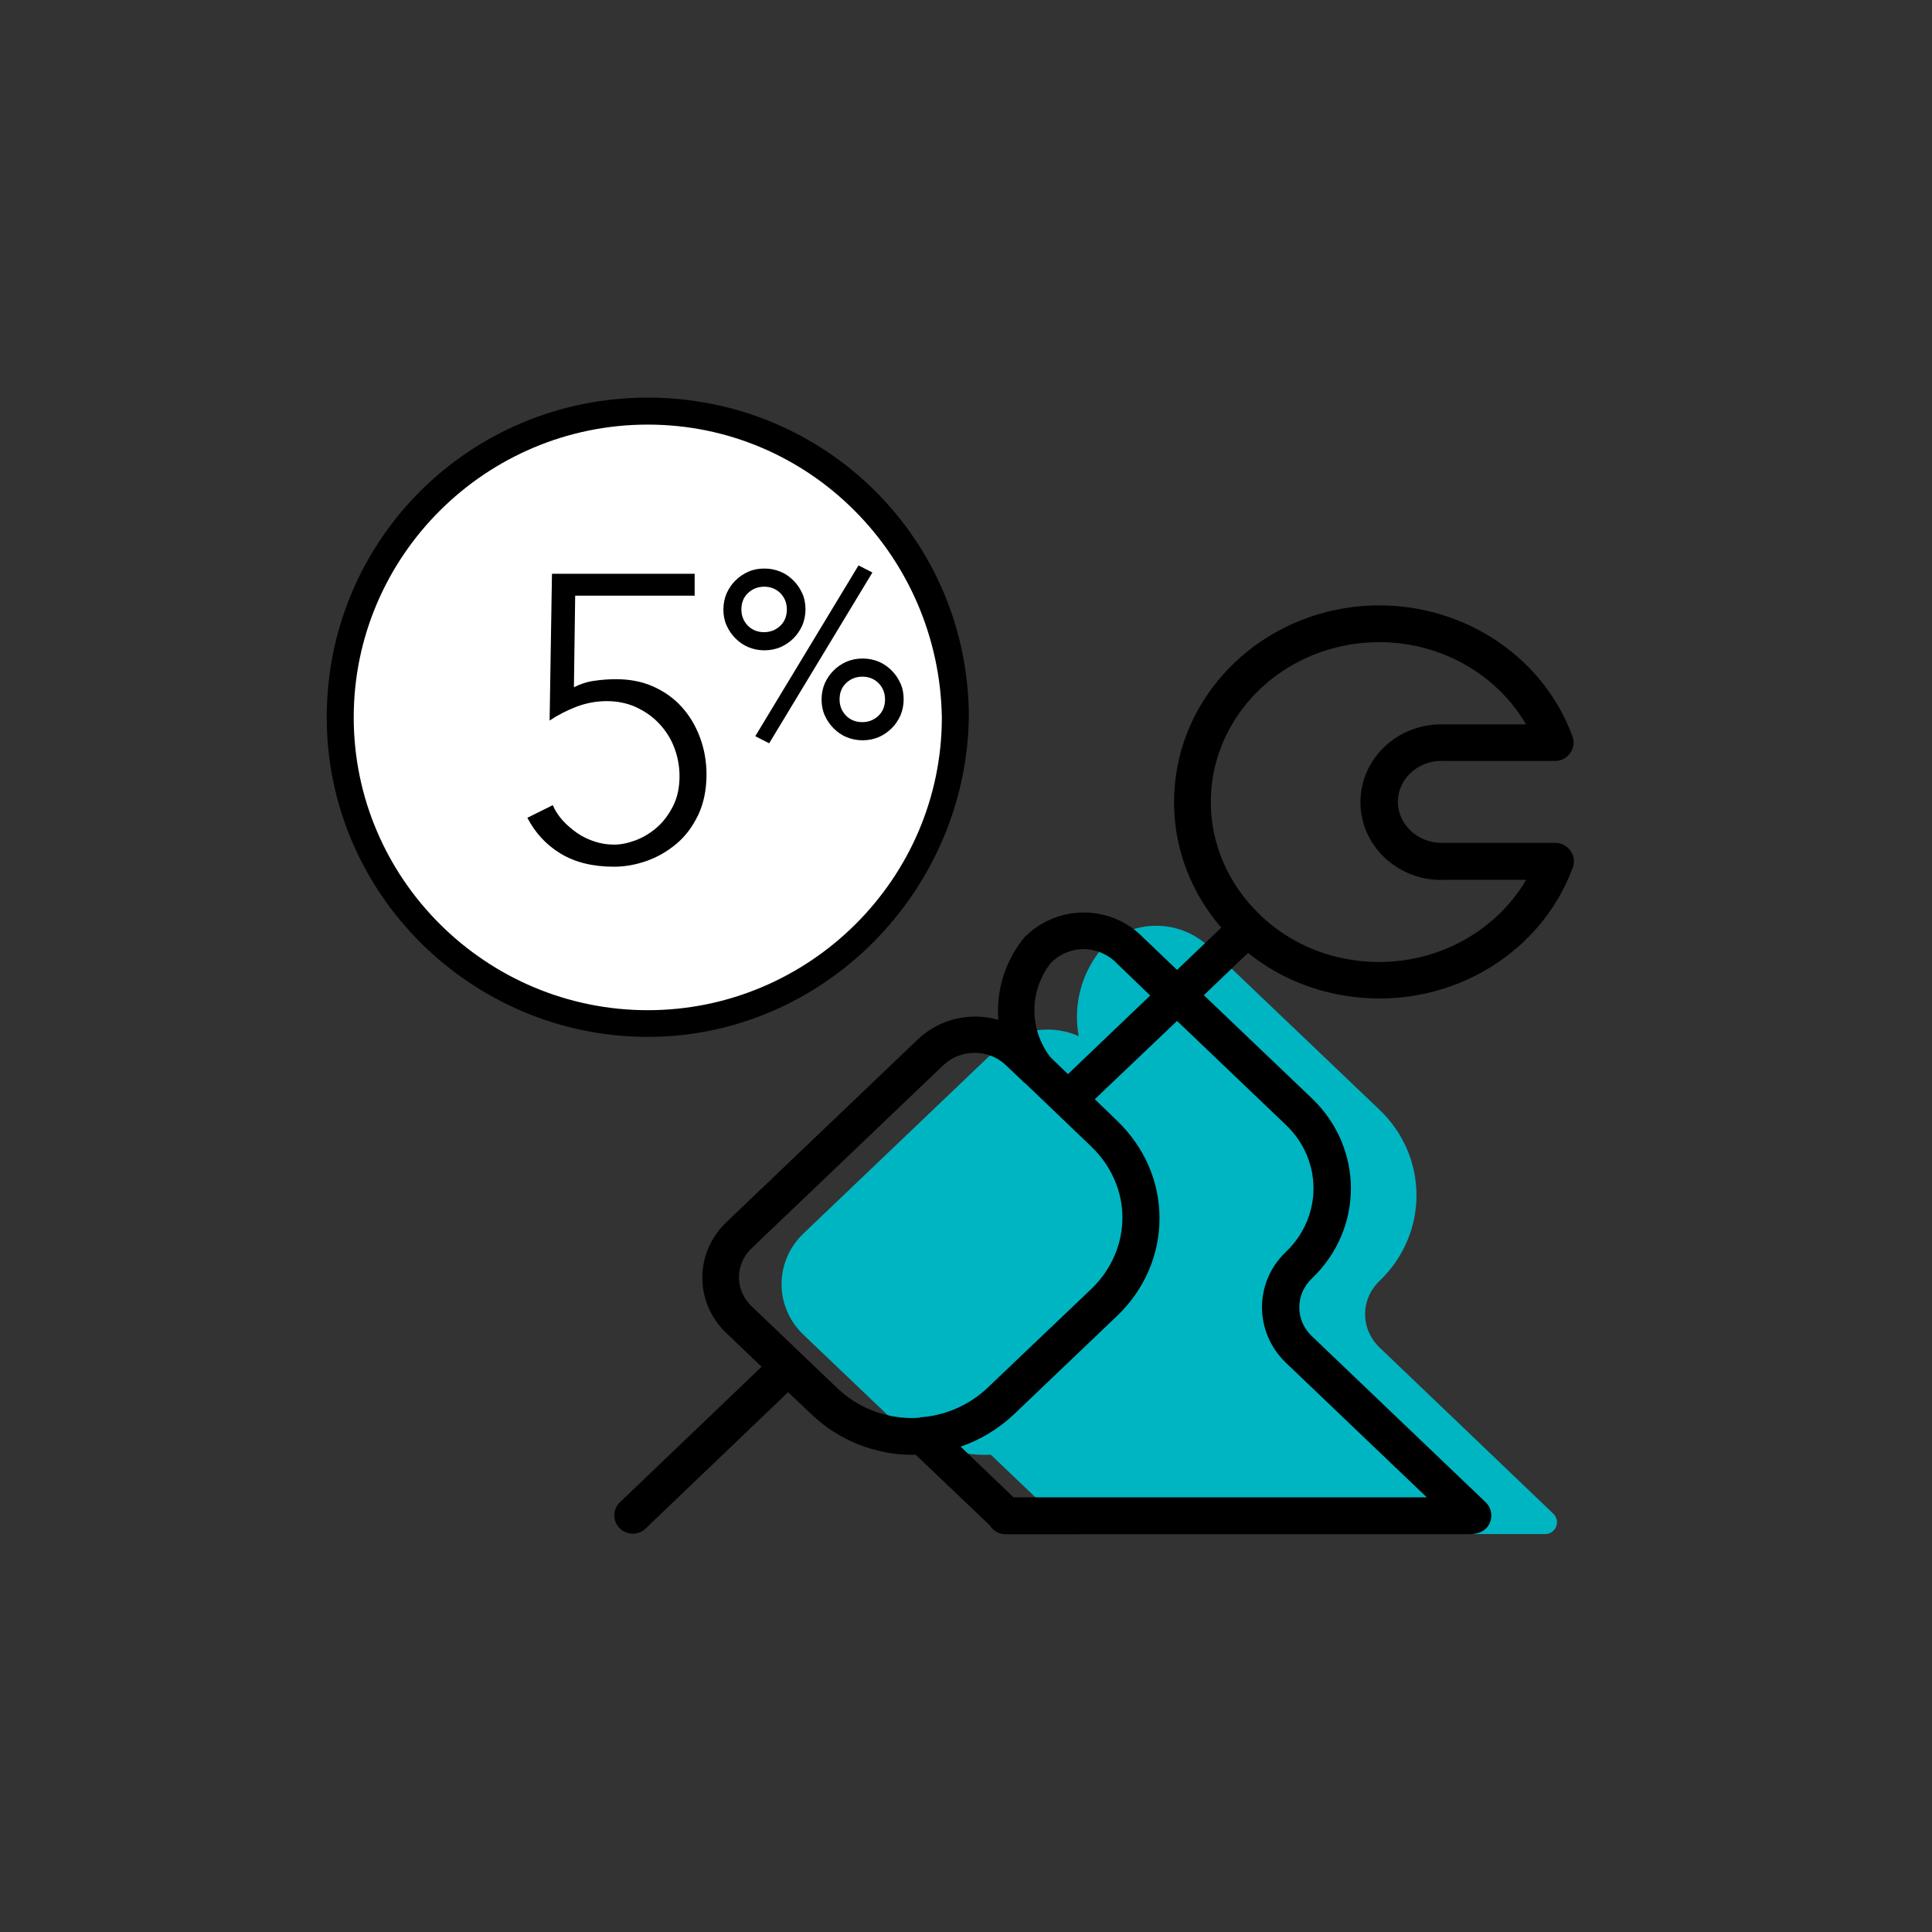
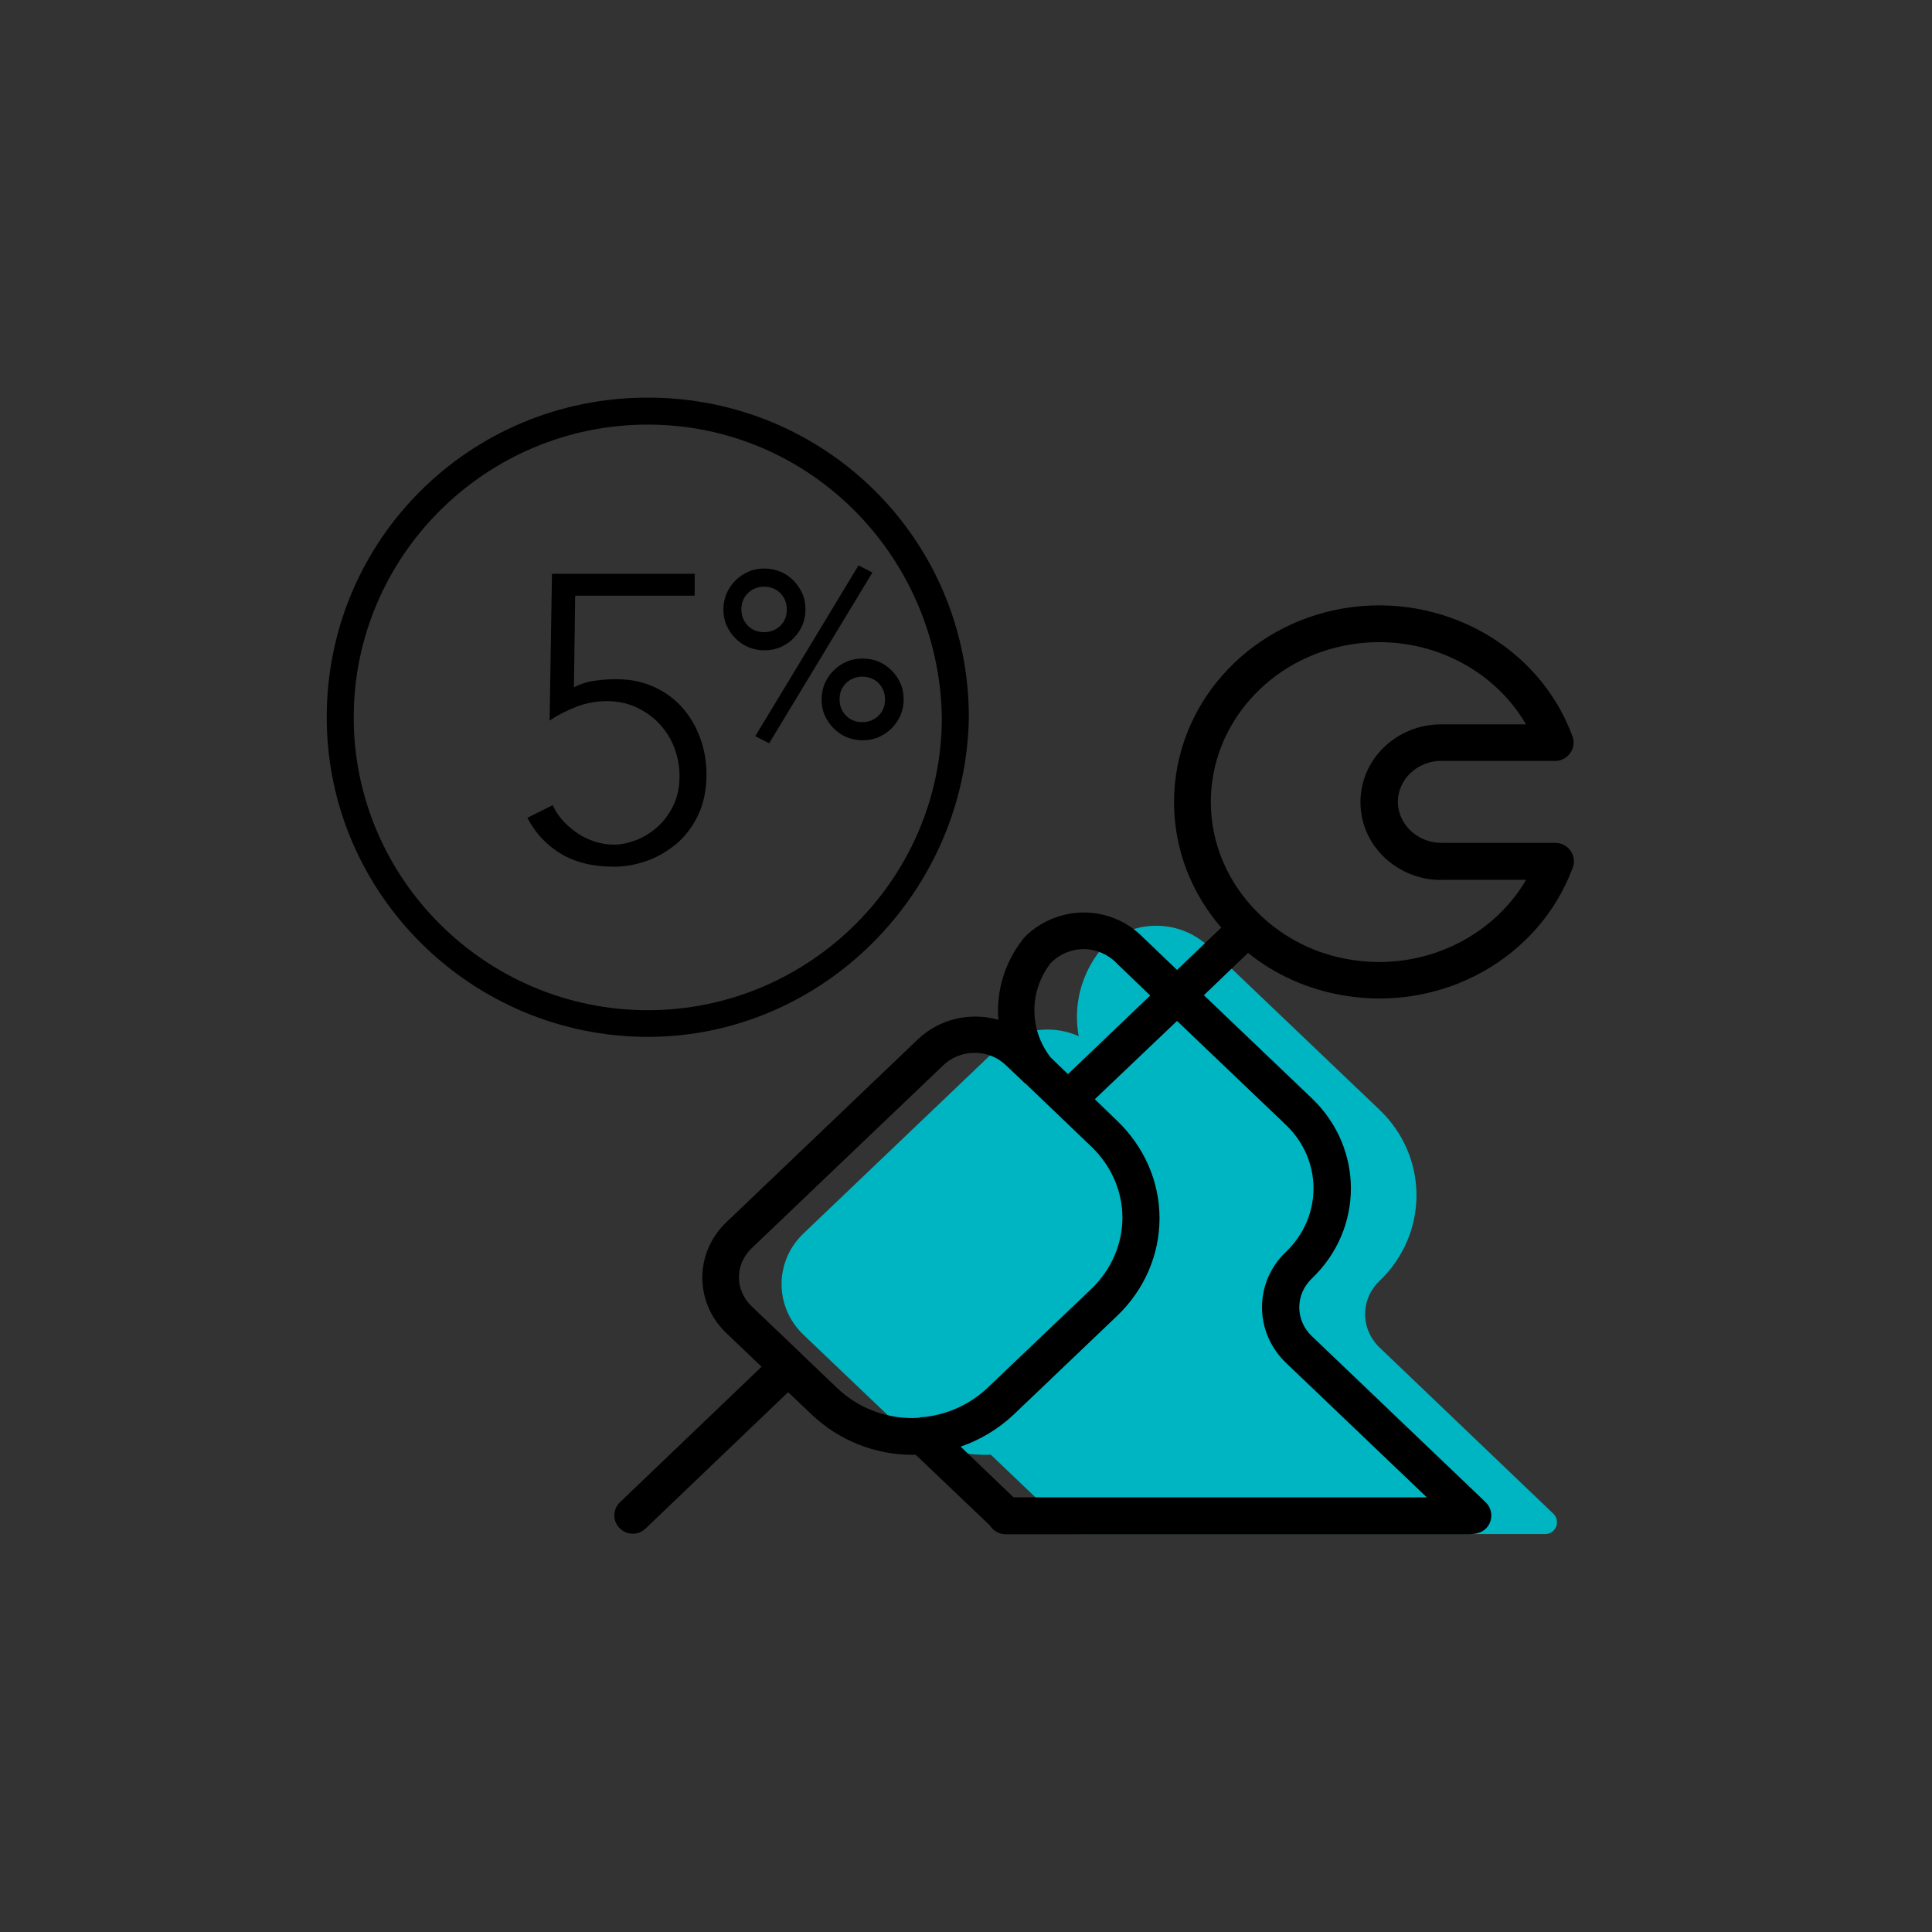
<svg xmlns="http://www.w3.org/2000/svg" id="Layer_1" viewBox="0 0 122.4 122.4">
  <rect x="0" y="0" width="122.4" height="122.4" fill="#333333" stroke="none" />
  <defs>
    <style>.cls-1,.cls-2{fill:none;}.cls-3{clip-path:url(#clippath);}.cls-4{fill:#00b5c2;}.cls-5{fill:#fff;}.cls-2{stroke:#00b5c2;stroke-linecap:round;stroke-linejoin:round;stroke-width:1.5px;}</style>
    <clipPath id="clippath">
      <rect class="cls-1" x="20.7" y="25.2" width="79" height="72" />
    </clipPath>
  </defs>
  <g class="cls-3">
    <g>
-       <path class="cls-5" d="m40.37,65.01c10.72,0,19.41-8.65,19.41-19.32s-8.69-19.32-19.41-19.32-19.41,8.65-19.41,19.32,8.69,19.32,19.41,19.32Z" />
      <path d="m41.04,26.9c-10.26,0-18.63,8.33-18.63,18.55s8.38,18.55,18.63,18.55,18.63-8.34,18.63-18.55c-.17-10.21-8.38-18.55-18.63-18.55Zm0,38.79c-11.11,0-20.34-9.02-20.34-20.25s9.06-20.25,20.34-20.25,20.34,9.02,20.34,20.25c-.17,11.06-9.24,20.25-20.34,20.25Z" />
      <path d="m44,37.74h-7.56l-.08,5.8c.4-.2.83-.35,1.3-.41.47-.07.92-.1,1.38-.1.88,0,1.68.16,2.38.48.7.32,1.3.75,1.79,1.3.49.55.87,1.19,1.14,1.92.27.73.41,1.51.41,2.33,0,.98-.18,1.84-.53,2.58-.36.74-.81,1.35-1.39,1.83-.58.48-1.2.84-1.89,1.08-.69.24-1.37.36-2.05.36-1.35,0-2.47-.28-3.38-.83-.91-.55-1.61-1.31-2.11-2.27l1.61-.8c.15.35.36.67.63.97.27.3.58.56.92.8.35.24.72.41,1.12.54s.8.19,1.22.19.86-.09,1.35-.27c.48-.18.93-.45,1.35-.81.41-.36.76-.82,1.03-1.36.28-.55.41-1.19.41-1.9,0-.65-.12-1.26-.35-1.85s-.56-1.08-.97-1.51c-.41-.43-.91-.77-1.46-1.02-.56-.25-1.17-.37-1.83-.37s-1.3.12-1.91.35c-.62.24-1.19.53-1.71.88l.15-9.3h9.04v1.39h-.02Z" />
      <path d="m45.83,38.61c0-.36.07-.7.2-1.01.14-.31.32-.58.56-.82.24-.24.51-.42.82-.56s.65-.2,1.02-.2.7.07,1.02.2.58.32.82.56c.24.24.42.51.56.82.14.31.2.65.2,1.01s-.07.7-.2,1.01c-.14.31-.32.58-.56.82-.24.24-.51.42-.82.56-.31.13-.65.2-1.02.2s-.7-.07-1.02-.2c-.31-.13-.58-.32-.82-.56-.24-.24-.42-.51-.56-.82-.14-.31-.2-.65-.2-1.01Zm1.14,0c0,.41.14.75.41,1.03.28.28.63.41,1.03.41s.75-.14,1.03-.41c.28-.27.41-.62.41-1.03s-.14-.75-.41-1.03c-.28-.28-.63-.41-1.03-.41s-.75.14-1.03.41c-.28.27-.41.62-.41,1.03Zm1.76,8.48l-.88-.45,6.54-10.82.88.45-6.54,10.82Zm3.32-2.78c0-.36.07-.7.2-1.01.14-.31.32-.58.56-.82.24-.24.51-.42.82-.56.31-.13.65-.2,1.02-.2s.7.07,1.02.2c.31.13.58.32.82.56.24.24.42.51.56.82.14.31.2.65.2,1.01s-.07.7-.2,1.01c-.14.31-.32.58-.56.82-.24.24-.51.42-.82.56-.31.13-.65.2-1.02.2s-.7-.07-1.02-.2c-.31-.13-.58-.32-.82-.56-.24-.24-.42-.51-.56-.82-.14-.31-.2-.65-.2-1.01Zm1.14,0c0,.41.14.75.41,1.03.28.28.63.41,1.03.41s.75-.14,1.03-.41c.28-.27.41-.62.41-1.03s-.14-.75-.41-1.03c-.28-.28-.63-.41-1.03-.41s-.75.14-1.03.41c-.28.27-.41.62-.41,1.03Z" />
      <path class="cls-4" d="m68.32,96.42l-5.27-5.02,5.27,5.02Z" />
      <path class="cls-2" d="m63.05,91.39l5.27,5.03" />
      <path class="cls-4" d="m74.57,82.92c1.48-1.41,2.3-3.32,2.3-5.32s-.83-3.91-2.3-5.32l-5.43-5.2c-1.52-1.47-4.02-1.47-5.56,0l-12.16,11.61c-1.54,1.47-1.54,3.86,0,5.33l5.43,5.18c1.48,1.41,3.47,2.22,5.58,2.22s4.08-.81,5.56-2.22l6.59-6.29h0Z" />
      <path class="cls-2" d="m74.57,82.92c1.48-1.41,2.3-3.32,2.3-5.32s-.83-3.91-2.3-5.32l-5.43-5.2c-1.52-1.47-4.02-1.47-5.56,0l-12.16,11.61c-1.54,1.47-1.54,3.86,0,5.33l5.43,5.18c1.48,1.41,3.47,2.22,5.58,2.22s4.08-.81,5.56-2.22l6.59-6.29h0Z" />
-       <path class="cls-4" d="m70.3,68.18c-1.76-2.23-1.76-5.3,0-7.52.74-.81,1.82-1.27,2.95-1.27s2.21.46,2.96,1.27l10.67,10.19c2.8,2.68,2.8,7.05,0,9.74-1.54,1.47-1.54,3.84,0,5.32l11,10.52" />
+       <path class="cls-4" d="m70.3,68.18c-1.76-2.23-1.76-5.3,0-7.52.74-.81,1.82-1.27,2.95-1.27s2.21.46,2.96,1.27l10.67,10.19c2.8,2.68,2.8,7.05,0,9.74-1.54,1.47-1.54,3.84,0,5.32" />
      <path class="cls-2" d="m68.29,96.44h29.43m-27.42-28.25c-1.76-2.23-1.76-5.3,0-7.52.74-.81,1.82-1.27,2.95-1.27s2.21.46,2.96,1.27l10.68,10.19c2.8,2.68,2.8,7.05,0,9.74-1.54,1.47-1.54,3.84,0,5.32l11,10.52" />
      <path class="cls-4" d="m69.17,77.52l-6.3,13.26,5.6,5.58h28.72l-11.2-11.86-.7-3.49-7.71-8.36-8.41,4.87Z" />
      <path d="m91.32,48.21h7.21c.37,0,.73-.19.95-.5.22-.31.28-.72.14-1.07-2.12-5.74-8.23-9.12-14.43-8.11-6.2,1.02-10.81,6.18-10.81,12.29,0,3.01,1.12,5.78,2.99,7.95l-2.8,2.68-2.12-2.03c-.98-1.02-2.35-1.61-3.78-1.61s-2.84.59-3.82,1.63c-.02.03-.03.06-.06.08-1.17,1.51-1.68,3.32-1.54,5.09-1.73-.5-3.69-.09-5.08,1.22l-12.16,11.61c-2.02,1.94-2.02,5.07,0,7.01l2.24,2.14-8.97,8.58c-.47.45-.48,1.18-.03,1.64.45.46,1.19.48,1.65.03l9.03-8.64,1.52,1.44c1.7,1.61,3.99,2.53,6.37,2.53h.2l4.69,4.47c.2.33.58.56,1,.56h29.42c.06,0,.13-.02.19-.02.3-.02.61-.13.83-.35.45-.46.44-1.21-.03-1.66l-11.01-10.52c-1.06-1.01-1.06-2.64,0-3.65,3.3-3.15,3.3-8.27,0-11.42l-6.84-6.53,2.8-2.68c1.71,1.38,3.82,2.34,6.14,2.71,6.2,1.02,12.31-2.38,14.43-8.11.14-.35.08-.76-.14-1.07-.22-.31-.58-.5-.95-.5h-7.21c-1.57,0-2.78-1.21-2.78-2.6s1.2-2.6,2.78-2.6v.02Zm-24.74,12.79c.53-.54,1.28-.87,2.07-.87s1.57.34,2.1.9c.02.02.03.03.05.05l2.07,1.99-5.21,4.98-1.11-1.07c-1.37-1.79-1.35-4.2.02-5.97h0Zm-8.32,28.82c-.14,0-.3.02-.45.02-1.79,0-3.5-.68-4.77-1.9l-2.26-2.16-.02-.02s-.04-.05-.08-.08l-3.07-2.93c-1.06-1.02-1.06-2.64,0-3.66l12.16-11.61c1.09-1.04,2.87-1.04,3.95,0l1.11,1.05c.03.05.06.08.11.09l4.22,4.04c1.24,1.2,1.95,2.81,1.95,4.48s-.7,3.29-1.95,4.5l-6.59,6.28c-1.11,1.05-2.56,1.72-4.11,1.86-.06,0-.13,0-.2.02Zm23.2-18.56c2.34,2.23,2.34,5.83,0,8.06-2.01,1.92-2.01,5.07,0,7.01l8.93,8.53h-26.18l-3.35-3.21c1.23-.42,2.39-1.12,3.34-2.01l6.59-6.29c1.7-1.63,2.67-3.84,2.67-6.17s-.97-4.52-2.67-6.16l-1.43-1.38,5.21-4.96,6.9,6.59h0Zm9.85-15.52h5.38c-2.17,3.69-6.58,5.8-11.12,5.06-2.23-.35-4.19-1.37-5.69-2.79l-.02-.02s-.04-.05-.08-.08c-1.91-1.85-3.07-4.37-3.07-7.1,0-4.9,3.71-9.13,8.85-9.98,4.55-.74,8.96,1.36,11.12,5.06h-5.38c-2.78,0-5.11,2.17-5.11,4.93s2.34,4.93,5.11,4.93h0Z" />
    </g>
  </g>
</svg>